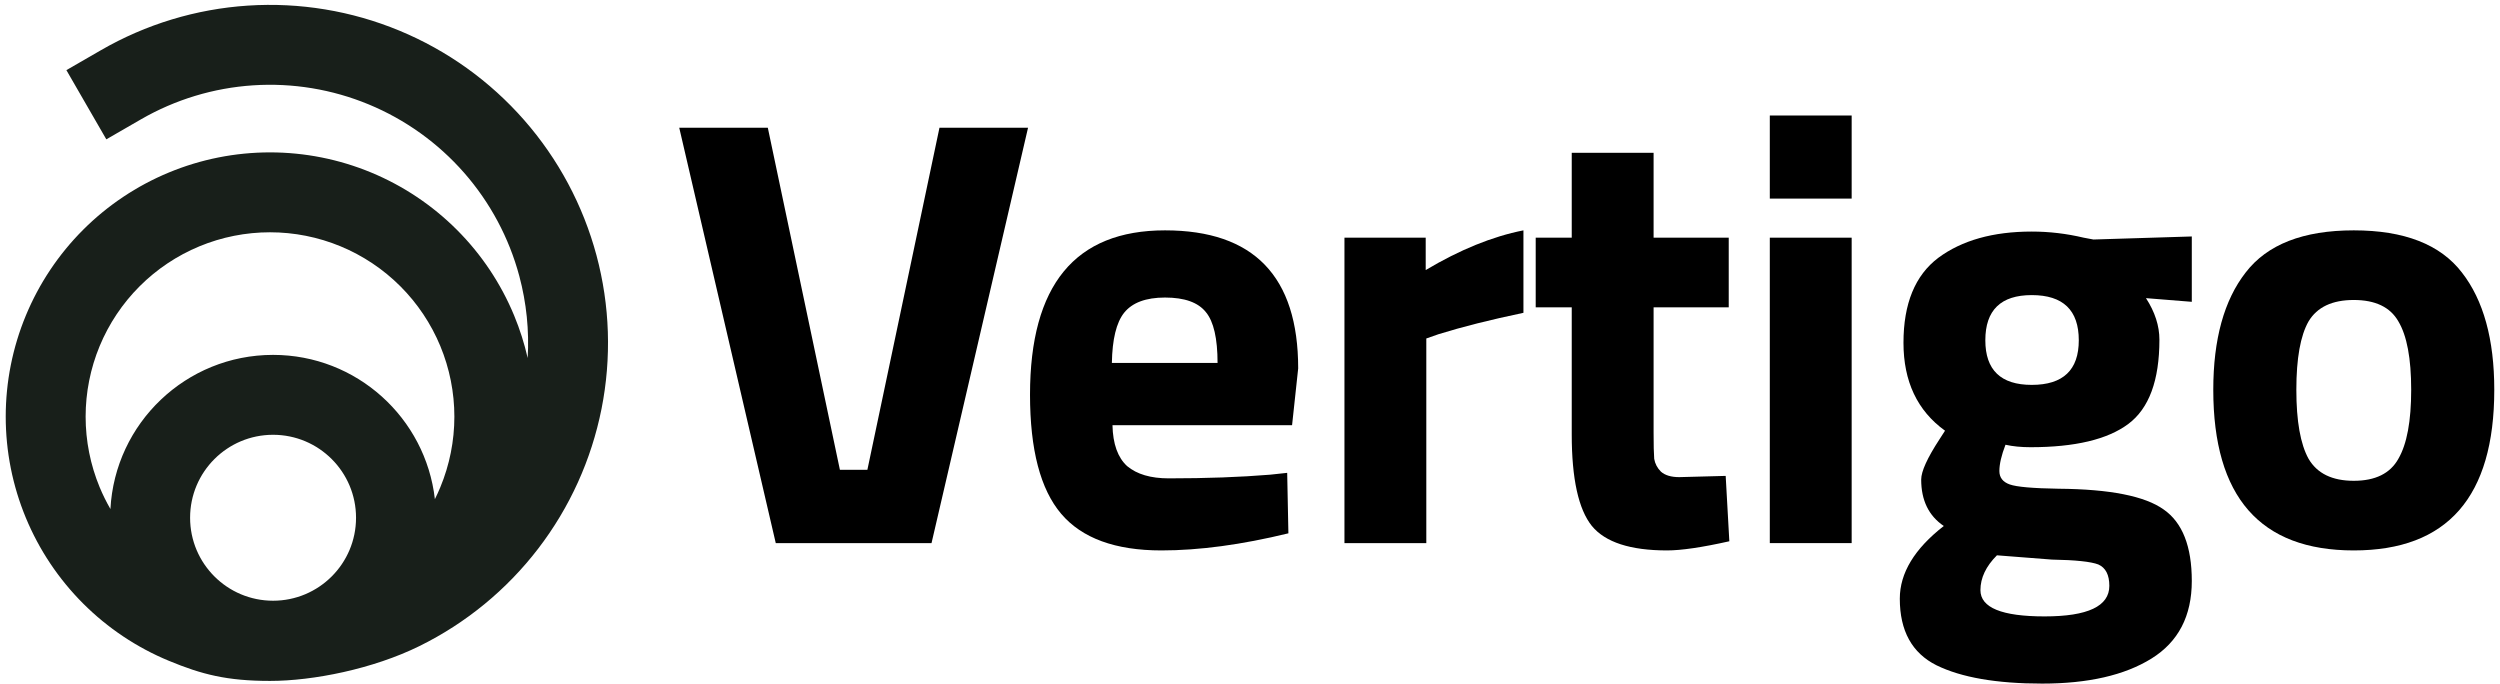
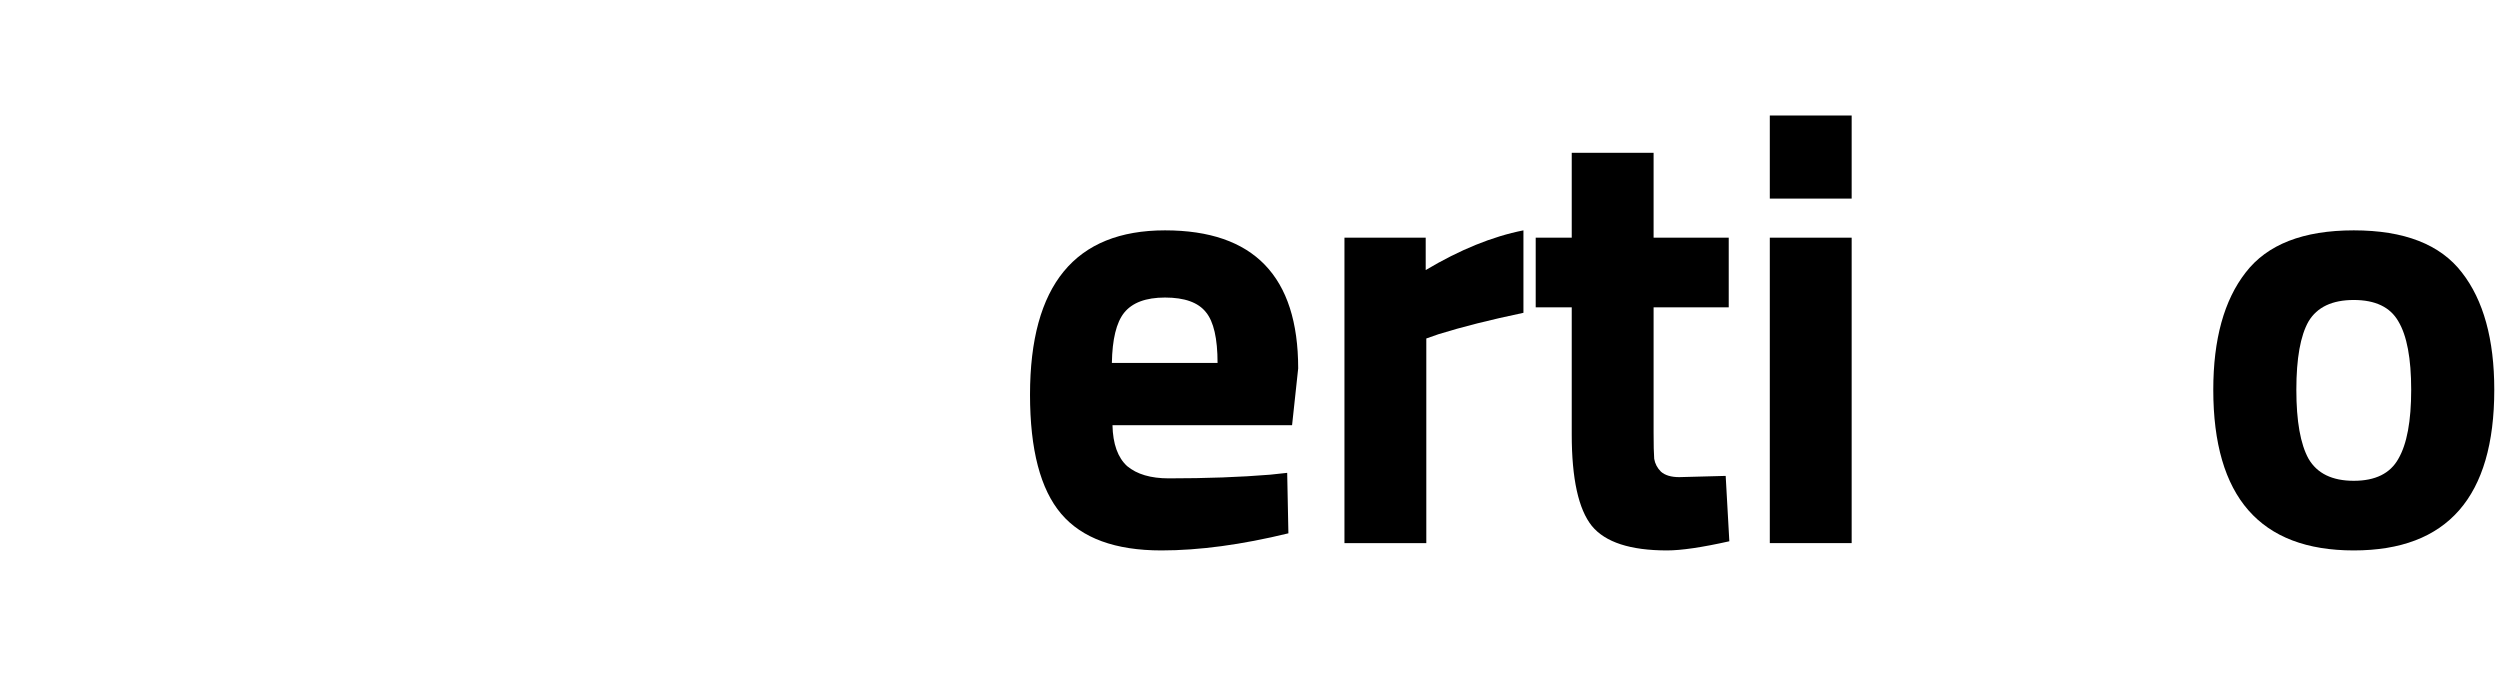
<svg xmlns="http://www.w3.org/2000/svg" width="128" height="35" viewBox="0 0 128 35" fill="none">
-   <path d="M48.101 6.54H52.636L47.694 27.807H39.719L34.777 6.54H39.312L43.003 24.054H44.41L48.101 6.54Z" fill="black" />
  <path d="M56.959 21.771C56.98 22.73 57.23 23.428 57.71 23.866C58.21 24.283 58.919 24.492 59.837 24.492C61.776 24.492 63.506 24.429 65.028 24.304L65.904 24.21L65.966 27.306C63.569 27.89 61.4 28.182 59.461 28.182C57.105 28.182 55.395 27.557 54.332 26.306C53.269 25.055 52.737 23.022 52.737 20.207C52.737 14.598 55.041 11.794 59.649 11.794C64.194 11.794 66.467 14.15 66.467 18.862L66.154 21.771H56.959ZM62.339 18.581C62.339 17.33 62.14 16.464 61.744 15.985C61.348 15.484 60.65 15.234 59.649 15.234C58.669 15.234 57.97 15.495 57.553 16.016C57.157 16.516 56.949 17.371 56.928 18.581H62.339Z" fill="black" />
  <path d="M68.836 27.807V12.169H72.996V13.827C74.748 12.784 76.415 12.107 78 11.794V16.016C76.311 16.37 74.862 16.735 73.653 17.111L73.027 17.33V27.807H68.836Z" fill="black" />
  <path d="M88.511 15.735H84.664V22.146C84.664 22.771 84.674 23.22 84.695 23.491C84.737 23.741 84.852 23.96 85.039 24.148C85.248 24.335 85.561 24.429 85.978 24.429L88.355 24.366L88.542 27.713C87.145 28.026 86.082 28.182 85.352 28.182C83.475 28.182 82.193 27.765 81.505 26.931C80.817 26.076 80.473 24.512 80.473 22.24V15.735H78.628V12.169H80.473V7.822H84.664V12.169H88.511V15.735Z" fill="black" />
  <path d="M90.614 27.807V12.169H94.805V27.807H90.614ZM90.614 10.168V5.914H94.805V10.168H90.614Z" fill="black" />
-   <path d="M112.22 29.746C112.22 31.539 111.532 32.863 110.156 33.718C108.779 34.573 106.913 35 104.557 35C102.222 35 100.419 34.687 99.147 34.062C97.896 33.436 97.27 32.3 97.27 30.653C97.27 29.339 98.021 28.099 99.522 26.931C98.751 26.41 98.365 25.617 98.365 24.554C98.365 24.137 98.677 23.449 99.303 22.49L99.585 22.052C98.167 21.03 97.458 19.529 97.458 17.549C97.458 15.547 98.052 14.098 99.24 13.201C100.45 12.305 102.045 11.856 104.026 11.856C104.922 11.856 105.808 11.961 106.684 12.169L107.184 12.263L112.22 12.107V15.453L109.874 15.265C110.333 15.974 110.562 16.683 110.562 17.392C110.562 19.477 110.03 20.916 108.967 21.708C107.904 22.5 106.236 22.897 103.963 22.897C103.484 22.897 103.056 22.855 102.681 22.771C102.472 23.314 102.368 23.762 102.368 24.116C102.368 24.45 102.545 24.679 102.9 24.804C103.254 24.93 104.088 25.003 105.402 25.023C108.029 25.044 109.822 25.399 110.781 26.087C111.74 26.754 112.22 27.974 112.22 29.746ZM101.398 30.215C101.398 31.112 102.493 31.56 104.682 31.56C106.893 31.56 107.998 31.039 107.998 29.996C107.998 29.433 107.81 29.068 107.435 28.901C107.059 28.756 106.267 28.672 105.058 28.651L102.243 28.432C101.68 28.995 101.398 29.59 101.398 30.215ZM101.649 17.423C101.649 18.945 102.441 19.706 104.026 19.706C105.631 19.706 106.434 18.945 106.434 17.423C106.434 15.88 105.631 15.109 104.026 15.109C102.441 15.109 101.649 15.88 101.649 17.423Z" fill="black" />
  <path d="M114.978 13.952C116.083 12.513 117.928 11.794 120.513 11.794C123.099 11.794 124.944 12.513 126.049 13.952C127.154 15.37 127.707 17.371 127.707 19.957C127.707 25.44 125.309 28.182 120.513 28.182C115.718 28.182 113.32 25.44 113.32 19.957C113.32 17.371 113.873 15.37 114.978 13.952ZM118.199 23.491C118.637 24.241 119.408 24.617 120.513 24.617C121.618 24.617 122.379 24.241 122.796 23.491C123.234 22.74 123.453 21.562 123.453 19.957C123.453 18.351 123.234 17.184 122.796 16.454C122.379 15.724 121.618 15.359 120.513 15.359C119.408 15.359 118.637 15.724 118.199 16.454C117.782 17.184 117.573 18.351 117.573 19.957C117.573 21.562 117.782 22.74 118.199 23.491Z" fill="black" />
-   <path fill-rule="evenodd" clip-rule="evenodd" d="M18.881 5.347C17.008 4.571 14.982 4.236 12.959 4.369C10.937 4.502 8.971 5.098 7.216 6.111L5.444 7.134L3.399 3.591L5.17 2.569C7.469 1.241 10.043 0.461 12.692 0.287C15.341 0.114 17.994 0.552 20.447 1.568C22.899 2.583 25.085 4.15 26.835 6.146C28.586 8.142 29.853 10.513 30.541 13.077C31.228 15.642 31.316 18.329 30.798 20.933C30.28 23.537 29.17 25.986 27.554 28.092C25.938 30.198 23.859 31.904 21.478 33.078C19.097 34.253 16.026 34.863 13.824 34.863C11.621 34.863 10.335 34.533 8.646 33.833C7.004 33.153 5.512 32.157 4.256 30.9C3 29.644 2.003 28.152 1.323 26.511C0.643 24.869 0.293 23.11 0.293 21.333C0.293 19.556 0.643 17.796 1.323 16.155C2.003 14.513 3 13.021 4.256 11.765C5.512 10.509 7.004 9.512 8.646 8.832C10.287 8.152 12.047 7.802 13.824 7.802C15.6 7.802 17.36 8.152 19.002 8.832C20.643 9.512 22.135 10.509 23.391 11.765C24.648 13.021 25.644 14.513 26.324 16.155C26.617 16.861 26.848 17.589 27.017 18.331C27.099 16.922 26.956 15.506 26.589 14.136C26.065 12.178 25.096 10.367 23.76 8.843C22.423 7.319 20.754 6.123 18.881 5.347ZM5.654 26.062C5.886 21.665 9.525 18.17 13.981 18.17C18.264 18.17 21.793 21.4 22.266 25.557C22.366 25.357 22.459 25.153 22.545 24.945C23.019 23.8 23.264 22.572 23.264 21.333C23.264 20.093 23.019 18.866 22.545 17.72C22.07 16.575 21.375 15.534 20.499 14.658C19.622 13.781 18.581 13.086 17.436 12.611C16.291 12.137 15.063 11.893 13.824 11.893C12.584 11.893 11.356 12.137 10.211 12.611C9.066 13.086 8.025 13.781 7.149 14.658C6.272 15.534 5.577 16.575 5.102 17.72C4.628 18.866 4.384 20.093 4.384 21.333C4.384 22.572 4.628 23.8 5.102 24.945C5.262 25.33 5.446 25.703 5.654 26.062ZM18.229 26.509C18.229 28.855 16.327 30.757 13.981 30.757C11.635 30.757 9.733 28.855 9.733 26.509C9.733 24.163 11.635 22.261 13.981 22.261C16.327 22.261 18.229 24.163 18.229 26.509Z" fill="#181F1A" />
</svg>